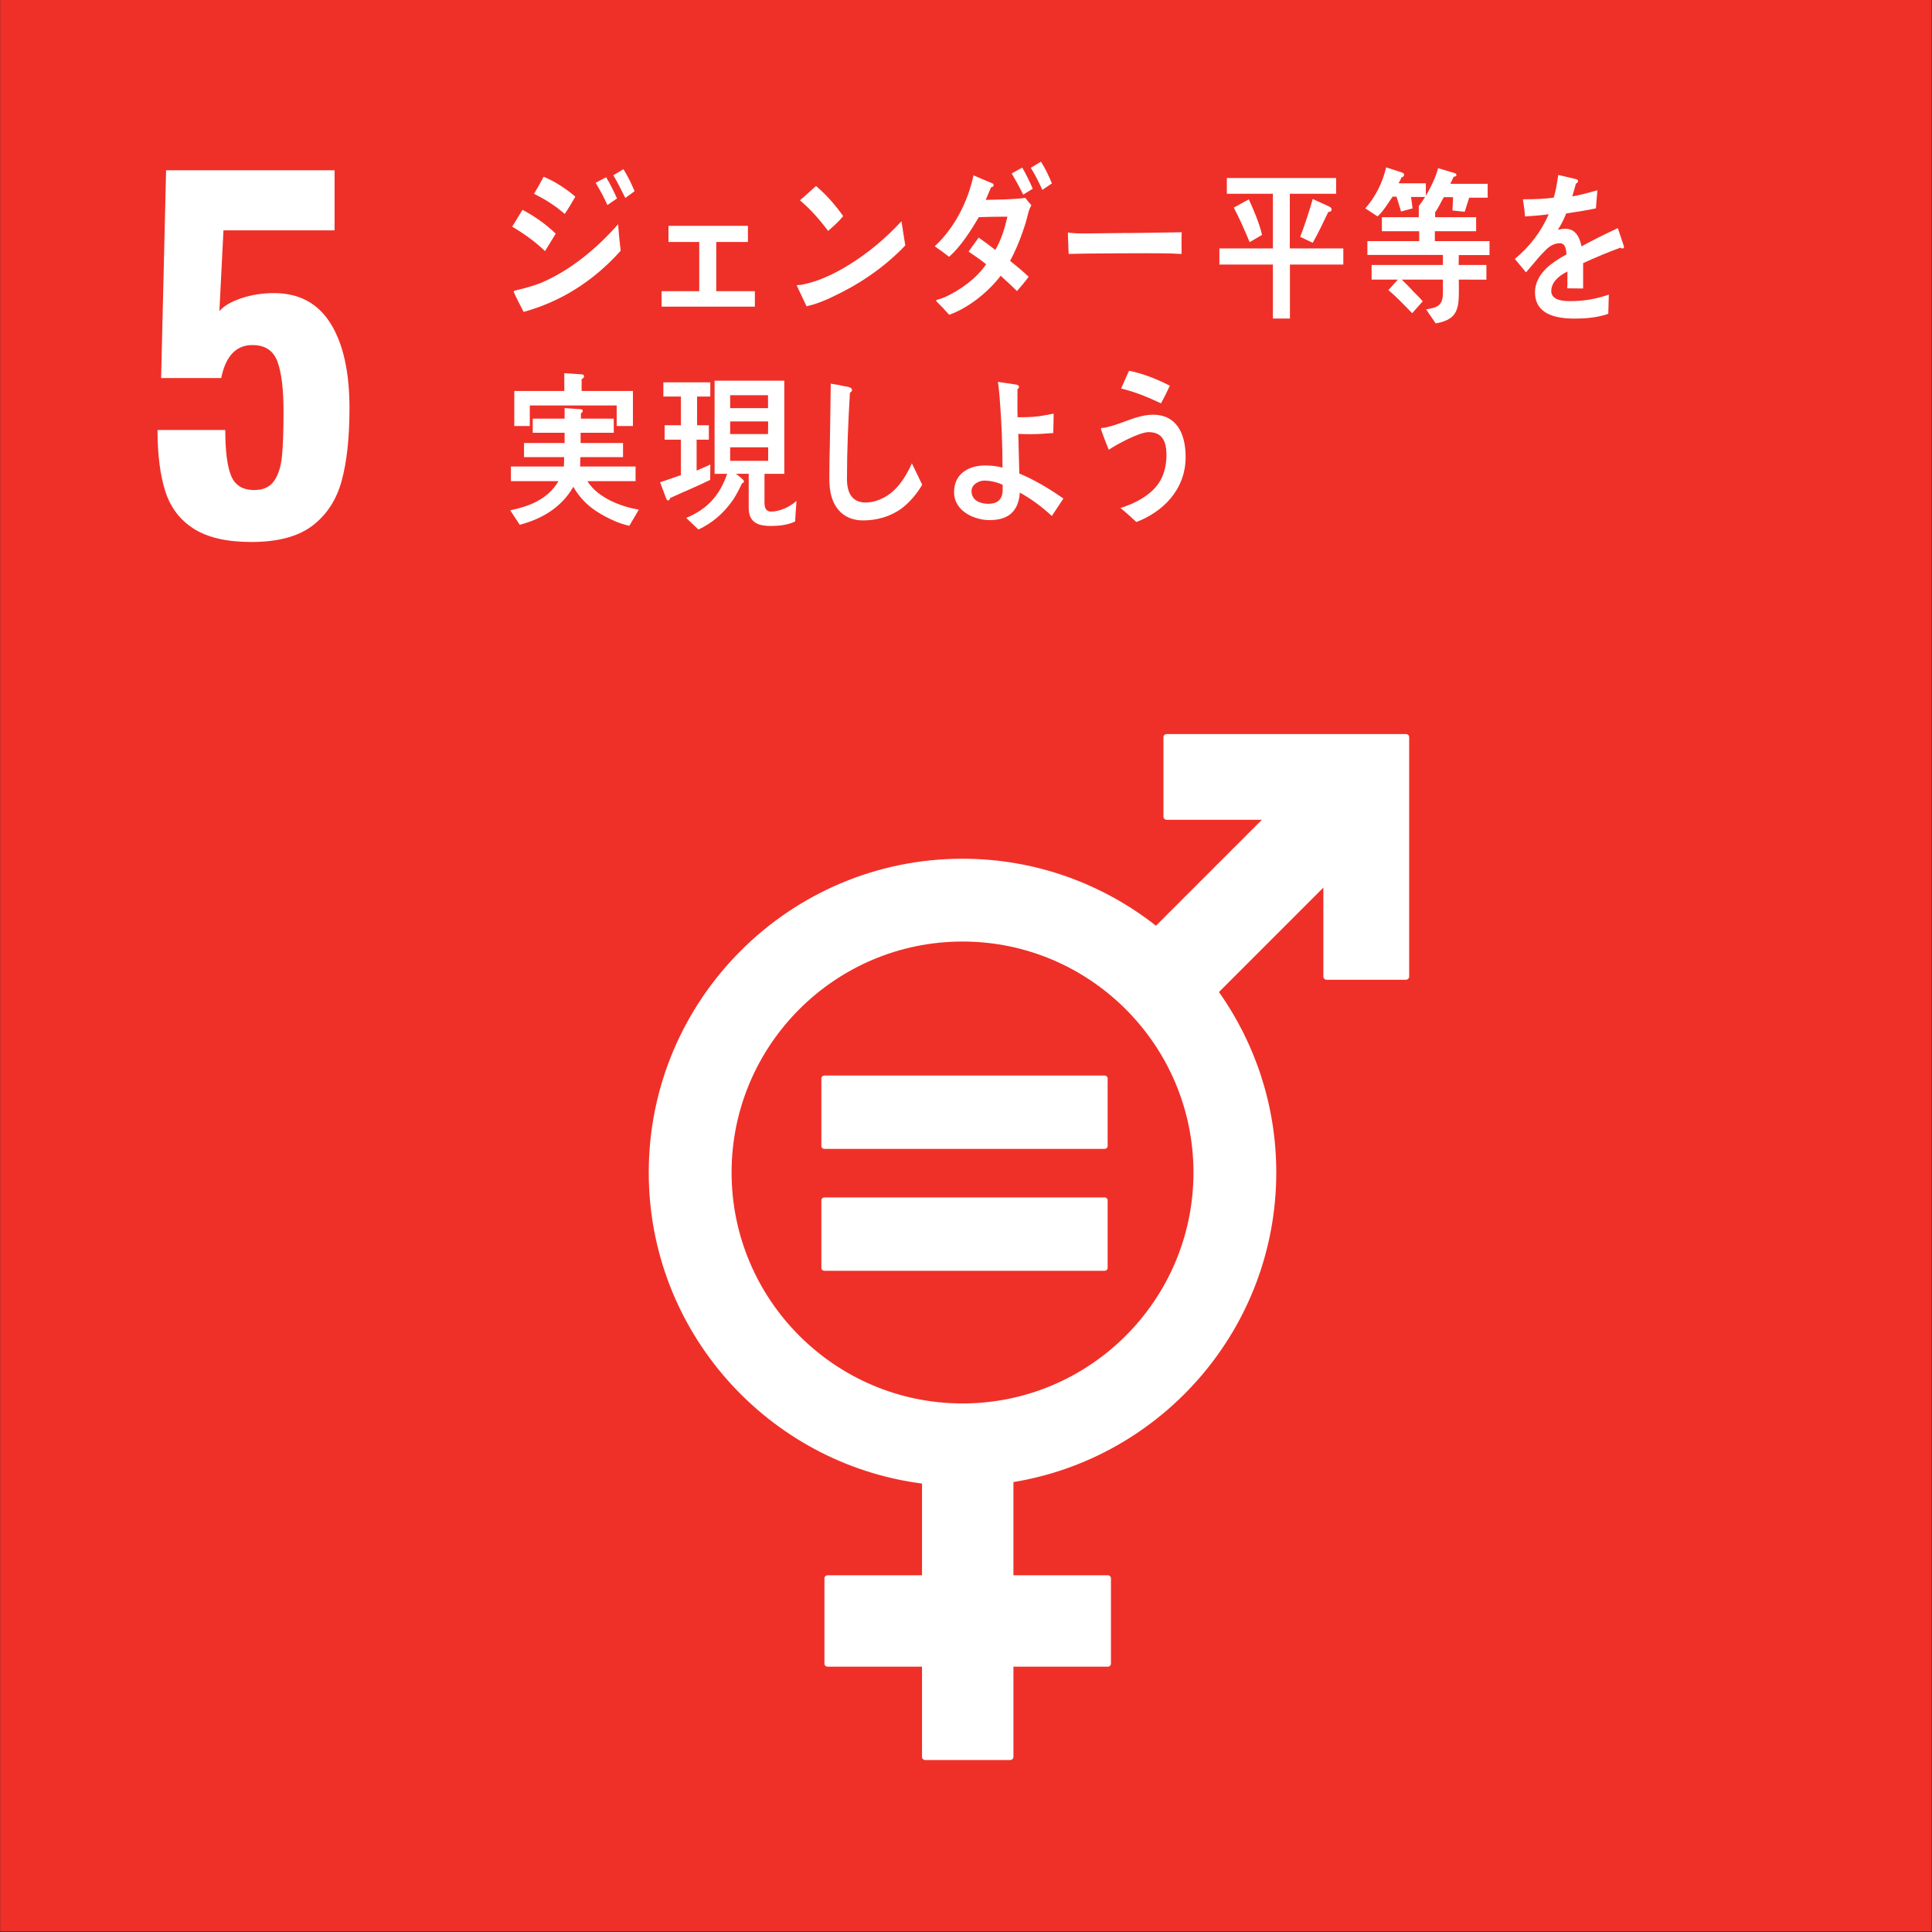
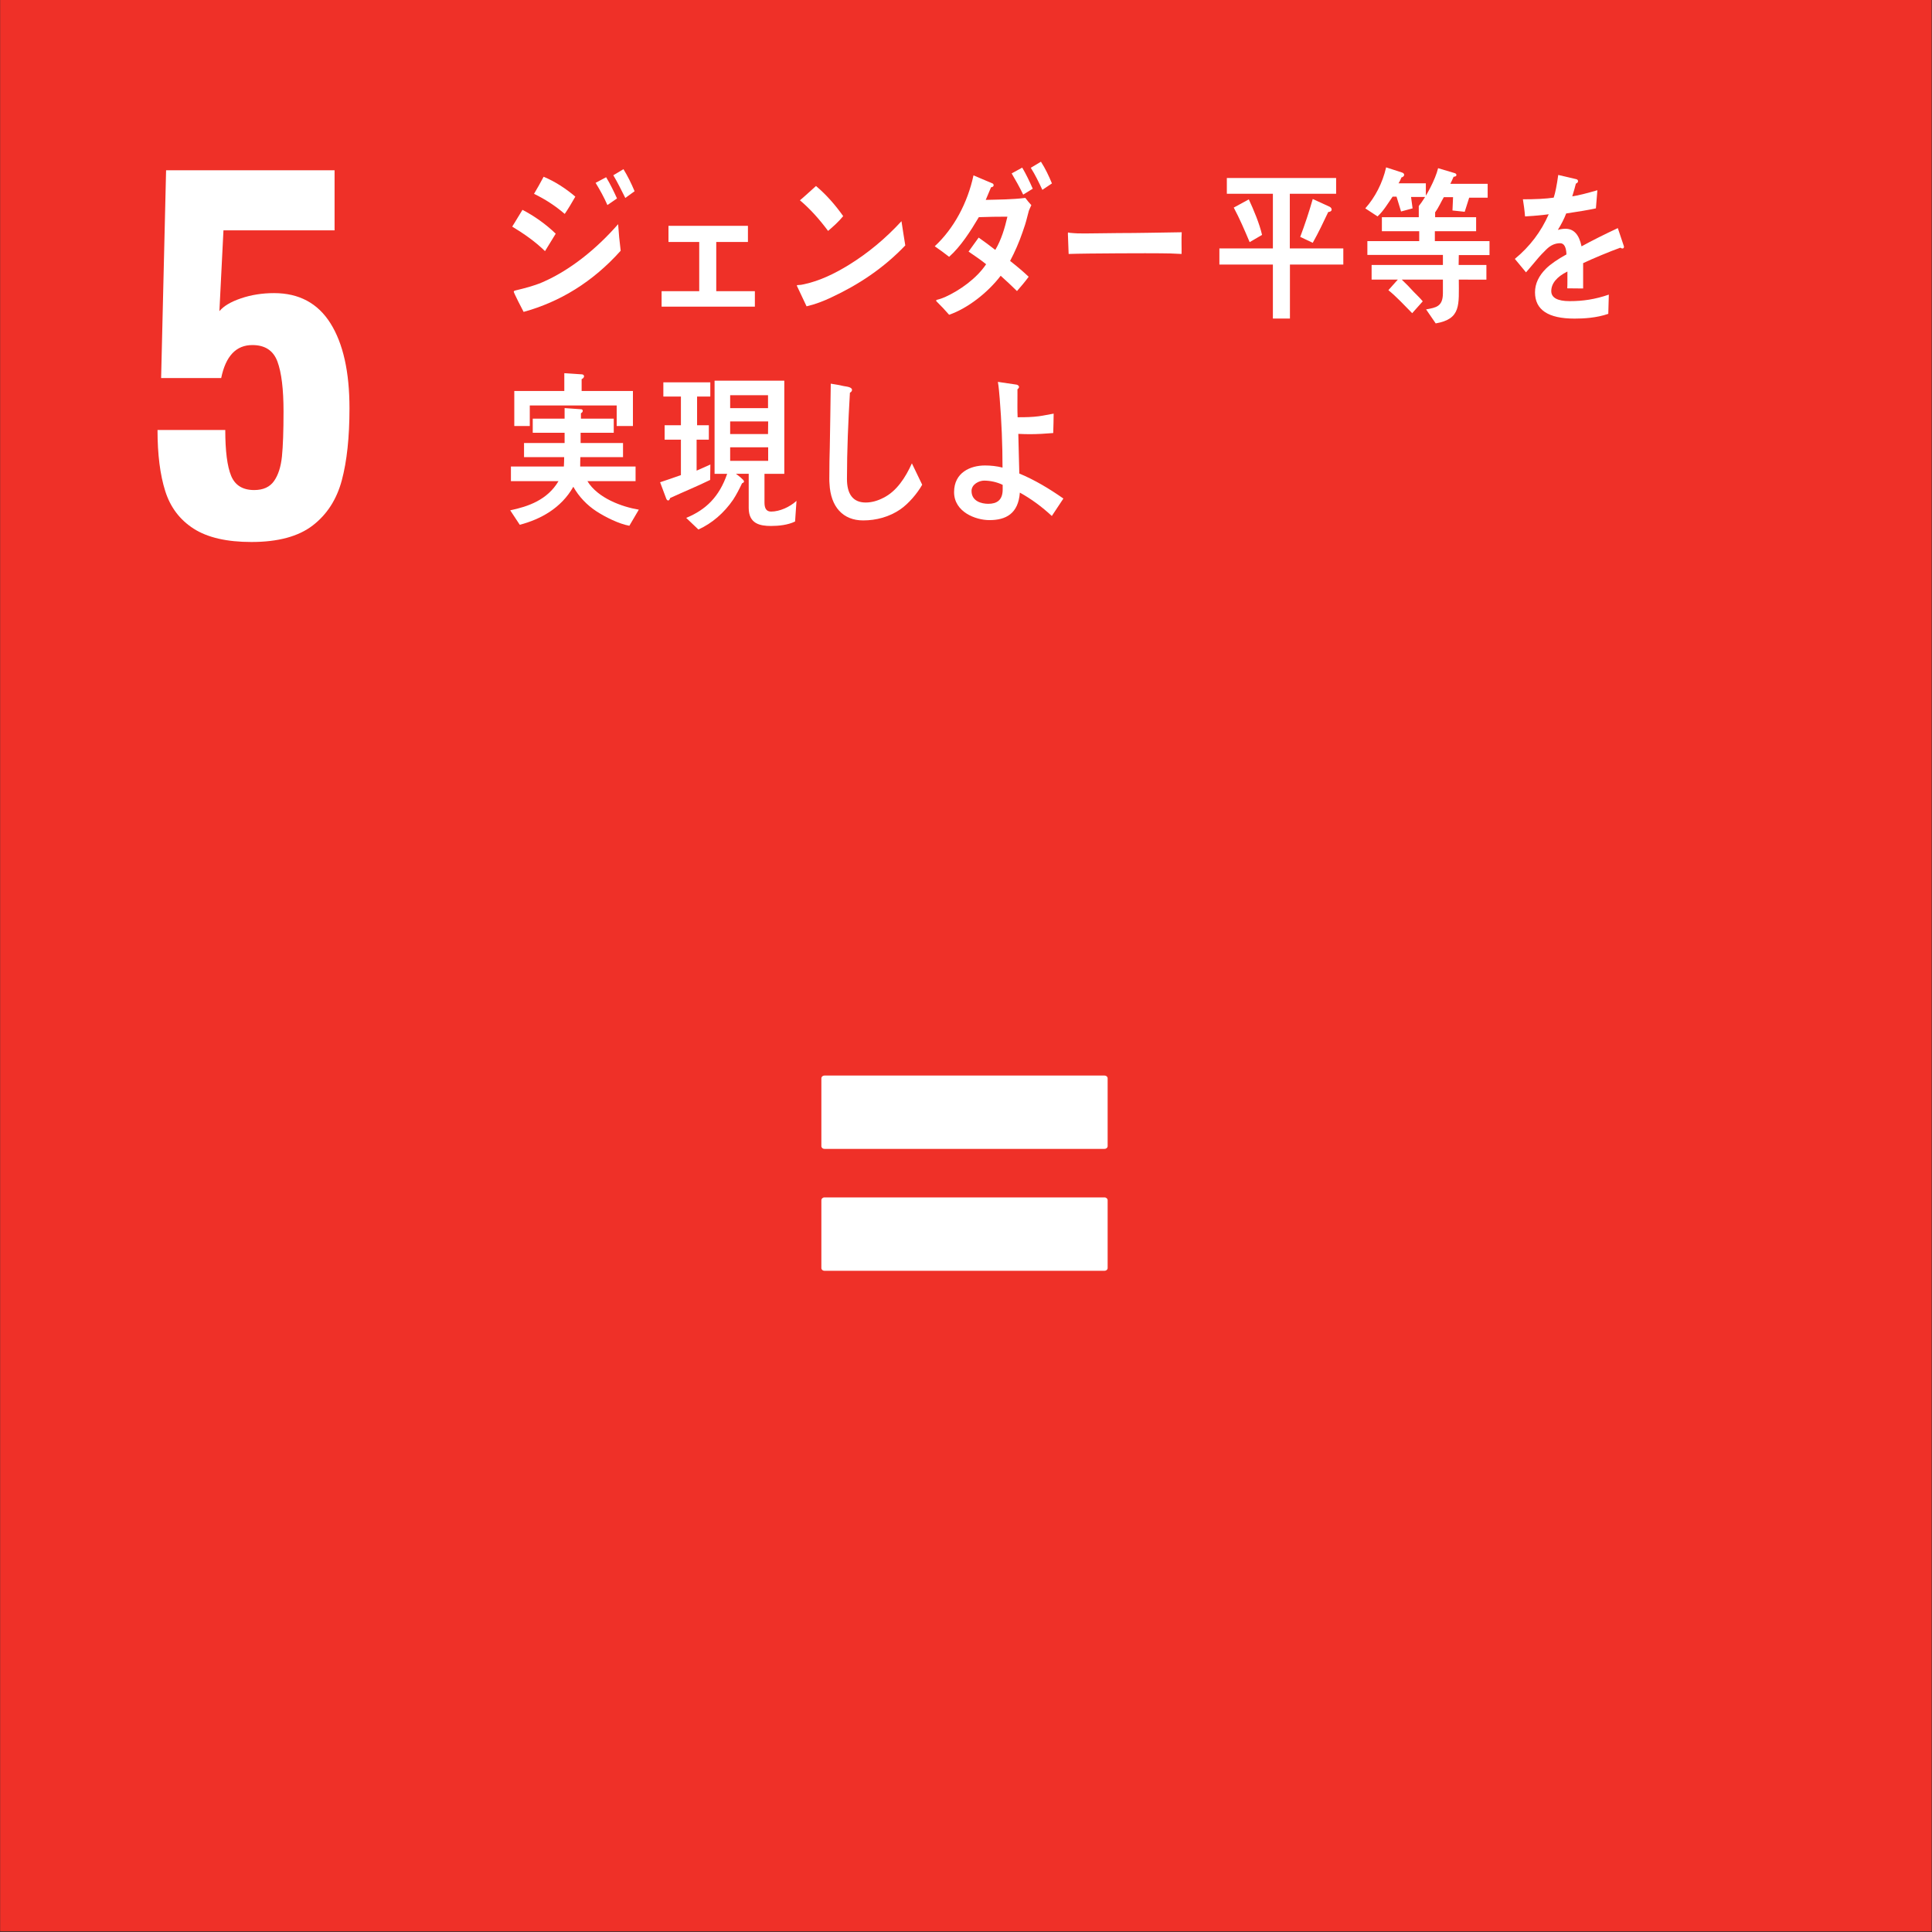
<svg xmlns="http://www.w3.org/2000/svg" xmlns:ns1="http://www.inkscape.org/namespaces/inkscape" xmlns:ns2="http://sodipodi.sourceforge.net/DTD/sodipodi-0.dtd" width="200" height="200" viewBox="0 0 52.917 52.917" version="1.1" id="svg8" ns1:version="0.92.4 (5da689c313, 2019-01-14)" ns2:docname="sdgs05.svg">
  <rect x="0" y="0" width="52.917" height="52.917" fill="#333333" stroke="none" />
  <defs id="defs2">
    <clipPath id="clipPath978" clipPathUnits="userSpaceOnUse">
      <path ns1:connector-curvature="0" id="path976" d="M 0,1292.598 H 1292.598 V 0 H 0 Z" />
    </clipPath>
    <clipPath id="clipPath989" clipPathUnits="userSpaceOnUse">
      <path ns1:connector-curvature="0" id="path987" d="M 0,1292.598 H 1292.598 V 0 H 0 Z" />
    </clipPath>
  </defs>
  <ns2:namedview id="base" pagecolor="#ffffff" bordercolor="#666666" borderopacity="1.0" ns1:pageopacity="0.0" ns1:pageshadow="2" ns1:zoom="1.979899" ns1:cx="38.453347" ns1:cy="164.84826" ns1:document-units="px" ns1:current-layer="layer1" showgrid="false" units="px" />
  <g ns1:label="レイヤー 1" ns1:groupmode="layer" id="layer1" transform="translate(0,-244.083)">
    <g id="g991" transform="matrix(0.041,0,0,-0.041,4.676,250.673)">
      <path d="m 0,0 c -2.215,-1.207 -8.651,-3.725 -19.311,-7.543 -8.448,-2.82 -13.782,-4.729 -15.992,-5.733 v 34.699 c 6.836,2.612 15.134,6.639 24.893,12.07 9.755,5.432 16.643,10.358 20.67,14.786 H 46.769 V -196.13 H 0 Z" style="fill:#ffffff;fill-opacity:1;fill-rule:nonzero;stroke:none" id="path993" ns1:connector-curvature="0" />
    </g>
    <g id="g995" transform="matrix(0.041,0,0,-0.041,40.811,269.313)">
      <path d="M 0,0 C 0,19.708 15.979,35.661 35.672,35.661 55.333,35.661 71.266,19.708 71.266,0 71.266,-19.687 55.333,-35.652 35.672,-35.652 15.979,-35.652 0,-19.687 0,0" style="fill:#ffffff;fill-opacity:1;fill-rule:nonzero;stroke:none" id="path997" ns1:connector-curvature="0" />
    </g>
    <g id="g999" transform="matrix(0.041,0,0,-0.041,44.001,271.352)">
      <path d="m 0,0 c 24.184,-2.187 43.142,-22.532 43.142,-47.343 v -11.846 -5.18 -81.792 c 0,-7.601 -6.189,-13.812 -13.8,-13.812 -7.666,0 -13.831,6.211 -13.831,13.812 v 84.871 c 0,3.183 -0.922,7.492 -6.744,7.492 -4.025,0 -4.861,-4.266 -5.009,-6.981 v -254.382 c 0,-10.932 -8.854,-19.852 -19.841,-19.852 -10.995,0 -19.895,8.92 -19.895,19.852 v 146.592 c -0.054,1.617 -0.594,5.821 -5.634,5.821 h -0.023 c -5.064,0 -5.682,-4.204 -5.736,-5.821 v -146.592 c 0,-10.932 -8.845,-19.852 -19.833,-19.852 -11.011,0 -19.863,8.92 -19.863,19.852 v 254.382 c -0.133,2.715 -1,6.981 -4.994,6.981 -5.852,0 -6.736,-4.309 -6.736,-7.492 v -84.871 c 0,-7.601 -6.197,-13.812 -13.831,-13.812 -7.643,0 -13.8,6.211 -13.8,13.812 v 81.792 5.18 11.846 c 0,24.811 18.972,45.156 43.197,47.343 0.79,0.103 1.657,0.218 2.61,0.218 h 39.009 38.899 C -1.689,0.218 -0.852,0.103 0,0" style="fill:#ffffff;fill-opacity:1;fill-rule:nonzero;stroke:none" id="path1001" ns1:connector-curvature="0" />
    </g>
    <g id="g1003" transform="matrix(0.041,0,0,-0.041,32.062,270.086)">
      <path d="M 0,0 C 0,18.646 -15.073,33.793 -33.726,33.793 -52.388,33.793 -67.5,18.646 -67.5,0 c 0,-18.652 15.112,-33.76 33.774,-33.76 C -15.073,-33.76 0,-18.652 0,0" style="fill:#ffffff;fill-opacity:1;fill-rule:nonzero;stroke:none" id="path1005" ns1:connector-curvature="0" />
    </g>
    <g id="g1007" transform="matrix(0.041,0,0,-0.041,27.863,273.242)">
      <path d="m 0,0 -28.06,-91.35 c 0,0 -5.002,-16.746 9.205,-20.926 14.136,-4.188 18.426,12.164 18.426,12.164 l 22.63,76.238 c 0,0 1.226,5.866 5.633,4.596 4.416,-1.263 2.759,-7.536 2.759,-7.536 L -8.791,-169.692 h 36.625 v -102.336 c 0,-9.682 7.886,-17.562 17.606,-17.562 9.706,0 17.559,7.88 17.559,17.562 v 102.336 h 5.025 4.971 v -102.336 c 0,-9.682 7.837,-17.562 17.574,-17.562 9.743,0 17.613,7.88 17.613,17.562 v 102.336 h 36.609 l -39.352,142.878 c 0,0 -1.657,6.273 2.743,7.536 4.415,1.27 5.642,-4.596 5.642,-4.596 l 22.622,-76.238 c 0,0 4.305,-16.352 18.419,-12.164 14.236,4.18 9.212,20.926 9.212,20.926 L 136.017,0 c 0,0 -10.027,26.408 -32.235,26.408 H 68.024 32.25 C 10.05,26.408 0,0 0,0" style="fill:#ffffff;fill-opacity:1;fill-rule:nonzero;stroke:none" id="path1009" ns1:connector-curvature="0" />
    </g>
    <g id="g1011" transform="matrix(0.041,0,0,-0.041,23.718,270.086)">
      <path d="M 0,0 C 0,18.646 -15.096,33.793 -33.742,33.793 -52.402,33.793 -67.5,18.646 -67.5,0 c 0,-18.652 15.098,-33.76 33.758,-33.76 C -15.096,-33.76 0,-18.652 0,0" style="fill:#ffffff;fill-opacity:1;fill-rule:nonzero;stroke:none" id="path1013" ns1:connector-curvature="0" />
    </g>
    <g id="g1015" transform="matrix(0.041,0,0,-0.041,19.517,273.242)">
      <path d="m 0,0 -28.045,-91.35 c 0,0 -5.017,-16.746 9.196,-20.926 14.13,-4.188 18.419,12.164 18.419,12.164 l 22.63,76.238 c 0,0 1.228,5.866 5.635,4.596 4.422,-1.263 2.75,-7.536 2.75,-7.536 L -8.784,-169.692 h 36.619 v -102.336 c 0,-9.682 7.907,-17.562 17.605,-17.562 9.721,0 17.574,7.88 17.574,17.562 v 102.336 h 5.04 4.956 v -102.336 c 0,-9.682 7.822,-17.562 17.581,-17.562 9.744,0 17.591,7.88 17.591,17.562 v 102.336 h 36.625 l -39.345,142.878 c 0,0 -1.672,6.273 2.72,7.536 4.407,1.27 5.649,-4.596 5.649,-4.596 l 22.606,-76.238 c 0,0 4.307,-16.352 18.428,-12.164 14.229,4.18 9.205,20.926 9.205,20.926 L 136.007,0 c 0,0 -10.001,26.408 -32.217,26.408 H 68.054 32.257 C 10.065,26.408 0,0 0,0" style="fill:#ffffff;fill-opacity:1;fill-rule:nonzero;stroke:none" id="path1017" ns1:connector-curvature="0" />
    </g>
    <g id="g1019" transform="matrix(0.041,0,0,-0.041,36.741,277.884)">
      <path d="M 0,0 C 15.542,0 28.085,12.578 28.085,28.125 28.085,43.659 15.542,56.197 0,56.197 -15.542,56.197 -28.1,43.659 -28.1,28.125 -28.1,12.578 -15.542,0 0,0" style="fill:#ffffff;fill-opacity:1;fill-rule:nonzero;stroke:none" id="path1021" ns1:connector-curvature="0" />
    </g>
    <g id="g1023" transform="matrix(0.041,0,0,-0.041,33.961,281.486)">
      <path d="m 0,0 c -1.375,-3.287 -2.501,-10.253 4.095,-13.292 7.736,-3.551 12.041,3.922 12.041,3.922 l 15.277,48.711 c 0,0 2.65,3.263 2.65,-0.11 V -75.44 h 0.07 c 0,-7.981 6.424,-14.416 14.417,-14.416 7.972,0 14.41,6.435 14.41,14.416 v 45.253 c 0,0 -0.836,6.396 4.321,6.396 5.158,0 4.362,-6.396 4.362,-6.396 V -75.44 c 0,-7.981 6.469,-14.416 14.439,-14.416 7.955,0 14.45,6.435 14.45,14.416 V 39.231 c 0,3.373 1.781,0.965 1.781,0.965 L 114.284,6.841 c 0,0 5.197,-14.907 6.799,-15.562 5.399,-2.27 11.643,0.308 13.924,5.758 1.492,3.557 0.922,7.374 -1.141,10.253 l 0.102,0.106 c -0.343,1.078 -17.894,44.116 -19.958,50.155 -6.337,18.502 -17.871,18.341 -28.974,18.646 -11.113,0.265 -17.755,0 -17.755,0 0,0 -7.095,0.289 -21.762,-0.144 C 30.882,75.591 26.256,68.089 10.104,26.533 7.8,20.547 0,1.183 -0.101,0.023 Z" style="fill:#ffffff;fill-opacity:1;fill-rule:nonzero;stroke:none" id="path1025" ns1:connector-curvature="0" />
    </g>
    <g id="g1027" transform="matrix(0.041,0,0,-0.041,11.275,269.313)">
      <path d="m 0,0 c 0,19.708 -15.997,35.661 -35.681,35.661 -19.668,0 -35.602,-15.953 -35.602,-35.661 0,-19.687 15.934,-35.652 35.602,-35.652 C -15.997,-35.652 0,-19.687 0,0" style="fill:#ffffff;fill-opacity:1;fill-rule:nonzero;stroke:none" id="path1029" ns1:connector-curvature="0" />
    </g>
    <g id="g1031" transform="matrix(0.041,0,0,-0.041,8.085,271.352)">
      <path d="m 0,0 c -24.178,-2.187 -43.16,-22.532 -43.16,-47.343 v -11.846 -5.18 -81.792 c 0,-7.601 6.197,-13.812 13.832,-13.812 7.643,0 13.823,6.211 13.823,13.812 v 84.871 c 0,3.183 0.922,7.492 6.744,7.492 4.016,0 4.853,-4.266 5.025,-6.981 v -254.382 c 0,-10.932 8.839,-19.852 19.833,-19.852 10.979,0 19.855,8.92 19.855,19.852 v 146.592 c 0.086,1.617 0.618,5.821 5.666,5.821 h 0.015 c 5.064,0 5.682,-4.204 5.728,-5.821 v -146.592 c 0,-10.932 8.863,-19.852 19.841,-19.852 11.003,0 19.856,8.92 19.856,19.852 v 254.382 c 0.117,2.715 1.023,6.981 5.009,6.981 5.853,0 6.728,-4.309 6.728,-7.492 v -84.871 c 0,-7.601 6.197,-13.812 13.832,-13.812 7.634,0 13.807,6.211 13.807,13.812 v 81.792 5.18 11.846 C 126.434,-22.532 107.469,-2.187 83.245,0 82.44,0.103 81.588,0.218 80.628,0.218 H 41.618 2.719 C 1.695,0.218 0.843,0.103 0,0" style="fill:#ffffff;fill-opacity:1;fill-rule:nonzero;stroke:none" id="path1033" ns1:connector-curvature="0" />
    </g>
    <g id="g1035" transform="matrix(0.041,0,0,-0.041,6.802,277.977)">
      <path d="M 0,0 -31.655,-167.793" style="fill:none;stroke:#ffffff;stroke-width:15.164;stroke-linecap:round;stroke-linejoin:miter;stroke-miterlimit:10;stroke-dasharray:none;stroke-opacity:1" id="path1037" ns1:connector-curvature="0" />
    </g>
    <g id="g1039" transform="matrix(0.041,0,0,-0.041,14.001,277.276)">
      <path d="m 0,0 c -1.844,2.88 -5.017,4.802 -8.674,4.802 -5.641,0 -10.236,-4.595 -10.236,-10.214 0,-1.633 1.001,-4.493 1.001,-4.493 l 28.326,-51.261 c 0,0 1.734,-3.532 1.734,-6.759 v -110.076 h 0.055 c 0,-7.682 6.197,-13.848 13.855,-13.848 7.642,0 13.808,6.166 13.808,13.848 v 43.439 c 0,0 -0.782,6.146 4.181,6.146 4.946,0 4.173,-6.146 4.173,-6.146 v -43.439 c 0,-7.682 6.212,-13.848 13.862,-13.848 7.643,0 13.87,6.166 13.87,13.848 v 110.076 c 0,3.227 1.711,6.759 1.711,6.759 l 26.185,47.323 c 0,0 3.205,6.798 3.205,8.431 0,5.619 -4.58,10.214 -10.245,10.214 C 93.107,4.802 89.942,2.88 88.146,0 l -0.118,0.059 c -0.82,-0.708 -13.933,-24.061 -18.261,-28.386 -4.58,-4.613 -8.674,-4.102 -8.674,-4.102 H 44.05 27.046 c 0,0 -4.126,-0.511 -8.682,4.102 C 13.981,-24.002 0.922,-0.649 0.086,0.059 Z" style="fill:#ffffff;fill-opacity:1;fill-rule:nonzero;stroke:none" id="path1041" ns1:connector-curvature="0" />
    </g>
    <g id="g1043" transform="matrix(0.041,0,0,-0.041,15.819,277.884)">
      <path d="M 0,0 C 15.542,0 28.084,12.578 28.084,28.125 28.084,43.659 15.542,56.197 0,56.197 -15.535,56.197 -28.085,43.659 -28.085,28.125 -28.085,12.578 -15.535,0 0,0" style="fill:#ffffff;fill-opacity:1;fill-rule:nonzero;stroke:none" id="path1045" ns1:connector-curvature="0" />
    </g>
    <g id="g1047" transform="matrix(0.041,0,0,-0.041,15.821,279.511)">
      <path d="M 0,0 31.758,-23.161 46.847,-78.728 H 0 -46.885 l 15.128,55.567 z" style="fill:#ffffff;fill-opacity:1;fill-rule:nonzero;stroke:none" id="path1049" ns1:connector-curvature="0" />
    </g>
    <path d="m 14.573,251.707 h -1.62 v 0.17 h 1.62 z m 0,-0.441 h -1.62 v 0.174 h 1.62 z m -0.004,-0.45 h -1.617 v 0.174 h 1.617 z m 0.763,-0.707 c -0.177,-0.087 -0.35,-0.197 -0.511,-0.326 -0.008,0.092 -0.023,0.189 -0.051,0.28 -0.106,0.376 -0.528,0.399 -0.815,0.409 l -0.172,-0.326 c 0.145,0 0.448,0 0.515,-0.188 0.019,-0.051 0.027,-0.111 0.035,-0.167 h -0.546 c -0.166,0.304 -0.437,0.548 -0.708,0.703 h 1.938 v 1.709 h -0.464 c 0.263,0.224 0.617,0.279 0.932,0.335 l -0.259,0.428 c -0.39,-0.087 -0.865,-0.302 -1.212,-0.528 l 0.248,-0.234 H 13.197 l 0.236,0.211 c 0.027,0.023 0.043,0.052 0.043,0.065 0,0.036 -0.043,0.05 -0.067,0.05 -0.023,0 -0.043,-0.004 -0.064,-0.018 -0.342,0.188 -0.699,0.376 -1.073,0.464 l -0.259,-0.401 c 0.279,-0.055 0.692,-0.169 0.92,-0.371 h -0.393 v -1.434 c -0.106,0.052 -0.212,0.092 -0.322,0.124 l -0.229,-0.367 c 0.409,-0.082 0.971,-0.313 1.208,-0.736 h -0.594 c -0.134,0.098 -0.287,0.184 -0.437,0.244 l -0.314,-0.316 c 0.421,-0.184 0.928,-0.5 1.133,-0.992 l 0.476,0.157 c 0.024,0.009 0.04,0.028 0.04,0.059 0,0.06 -0.064,0.082 -0.103,0.087 -0.118,0.162 -0.256,0.299 -0.401,0.423 h 1.431 c -0.153,-0.151 -0.31,-0.302 -0.445,-0.477 l 0.421,-0.253 c 0.327,0.486 0.735,0.744 1.22,0.968 z" style="fill:#ffffff;fill-opacity:1;fill-rule:nonzero;stroke:none;stroke-width:0.041" id="path1051" ns1:connector-curvature="0" />
    <g id="g1053" transform="matrix(0.041,0,0,-0.041,18.834,252.018)">
      <path d="M 0,0 C -5.157,4.997 -11.334,15.006 -14.686,21.8 V -8.791 h -9.902 V 21.48 C -27.834,14.671 -34.978,4.57 -40.509,0.213 l -7.144,7.465 c 8.669,6.779 15.813,17.443 20.11,28.488 h -16.378 v 9.324 h 18.959 V 60.084 L -14.96,59.17 c 0.869,-0.091 1.797,-0.213 1.797,-1.554 0,-0.655 -0.754,-1.325 -1.233,-1.538 V 45.49 h 18.51 v -9.324 h -16.02 C -8.379,26.036 0.289,14.579 7.617,7.891 Z M 7.724,62.629 H -47.744 V -11.684 H 7.724 Z M -58.5,72.881 H 18.966 V -21.694 H -58.5 Z" style="fill:#ffffff;fill-opacity:1;fill-rule:nonzero;stroke:none" id="path1055" ns1:connector-curvature="0" />
    </g>
    <g id="g1057" transform="matrix(0.041,0,0,-0.041,23.606,250.889)">
      <path d="m 0,0 c -0.472,0 -0.921,0.229 -1.417,0.548 -6.764,-2.3 -19.865,-7.48 -26.081,-10.314 v -16.925 l -11.09,0.077 c 0.083,1.538 0.083,3.198 0.083,5.057 v 6.155 c -7.549,-3.504 -11.296,-8.014 -11.296,-13.071 0,-4.403 4.319,-6.703 12.888,-6.703 9.324,0 17.368,0.121 27.422,1.95 l 0.153,-12.295 c -8.356,-1.827 -17.977,-1.309 -24.193,-1.309 -18.433,0 -27.68,5.804 -27.68,17.595 0,5.713 2.642,10.969 7.723,15.814 3.2,2.97 8.006,6.169 14.305,9.475 -0.167,4.936 -1.691,7.465 -4.417,7.465 -3.482,0 -6.688,-1.31 -9.697,-4.174 -1.897,-1.752 -4.342,-4.068 -7.244,-7.48 -3.489,-3.839 -5.644,-6.49 -6.977,-7.8 -1.699,1.98 -4.327,4.935 -7.8,9.003 10.541,8.257 18.448,18.251 23.727,29.814 -4.997,-0.655 -10.565,-1.097 -16.583,-1.432 -0.396,4.159 -0.936,8.029 -1.5,11.425 8.843,0 16.11,0.336 21.549,1.113 1.142,3.184 2.17,8.241 3.206,15.158 l 12.721,-2.849 c 0.755,-0.213 1.12,-0.67 1.12,-1.325 0,-0.655 -0.472,-1.204 -1.485,-1.645 -0.48,-1.875 -1.341,-4.723 -2.567,-8.456 4.334,0.533 10.74,2.179 17.626,4.053 l -1.044,-12.081 c -5.172,-1.112 -12.149,-2.209 -20.802,-3.413 -1.333,-3.306 -3.504,-7.373 -5.85,-10.999 2.262,0.655 4.136,0.762 5.362,0.762 5.767,0 9.529,-3.839 11.213,-11.761 7.533,3.961 16.103,8.029 25.426,12.202 L 1.143,1.325 C 1.143,0.442 0.762,0 0,0" style="fill:#ffffff;fill-opacity:1;fill-rule:nonzero;stroke:none" id="path1059" ns1:connector-curvature="0" />
    </g>
    <g id="g1061" transform="matrix(0.041,0,0,-0.041,14.988,256.252)">
      <path d="m 0,0 c -6.589,6.048 -14.793,10.329 -22.89,12.645 l 5.455,10.984 C -9.331,21.221 -0.571,17.276 6.026,10.984 Z m -25.16,-36.775 c -2.041,0.959 -4.387,1.203 -6.733,1.203 -3.58,0 -8.059,-1.097 -8.257,-6.262 -0.183,-5.073 5.195,-7.373 8.897,-7.373 3.473,0 6.04,0.777 6.216,5.5 0.083,2.3 -0.031,4.616 -0.123,6.932 m 23.431,-15.829 c -3.915,4.052 -7.876,8.227 -12.508,11.319 0.061,-1.219 0.016,-2.422 -0.022,-3.611 -0.419,-11.349 -7.778,-14.411 -16.263,-14.411 -3.016,0 -6.002,0.411 -8.897,1.416 -5.66,2.209 -11.372,7.923 -11.091,15.616 0.412,11.091 8.349,16.696 17.185,16.696 2.529,0 5.179,-0.198 7.701,-0.639 -0.099,5.164 -0.282,10.329 -0.084,15.509 0.091,2.62 0.457,4.935 1.402,7.464 h 8.477 c 0.557,0 3.314,0.442 3.269,-0.884 -0.016,-0.212 -0.016,-0.319 -0.107,-0.441 -1.219,-1.966 -1.867,-4.388 -1.95,-6.703 -0.213,-5.82 -0.053,-11.533 0.198,-17.368 6.787,-2.742 14.503,-7.815 19.957,-13.086 -2.3,-3.748 -4.692,-7.48 -7.267,-10.877 m -26.31,67.245 c -4.601,-1.311 -9.118,-2.423 -13.726,-3.291 -4.89,-16.941 -11.684,-36.959 -20.536,-51.568 -3.489,1.752 -6.977,3.838 -10.359,5.925 8.013,13.422 14.594,28.702 18.83,44.318 -4.601,-0.777 -9.316,-1.098 -14.032,-1.189 -0.464,3.824 -1.035,7.678 -1.507,11.639 1.706,-0.229 3.412,-0.229 5.187,-0.229 4.334,0 8.752,0.229 13.094,0.899 1.401,6.14 2.148,12.63 2.528,18.998 4.434,-0.656 8.775,-1.204 13.102,-2.194 -1.127,-5.058 -2.254,-10.238 -3.778,-15.28 3.862,0.868 7.556,2.407 11.311,3.763 0,-3.885 -0.114,-7.831 -0.114,-11.791" style="fill:#ffffff;fill-opacity:1;fill-rule:nonzero;stroke:none" id="path1063" ns1:connector-curvature="0" />
    </g>
    <g id="g1065" transform="matrix(0.041,0,0,-0.041,17.826,258.719)">
-       <path d="m 0,0 c -8.013,12.264 -17.382,22.928 -27.628,32.617 -2.559,2.575 -5.24,5.165 -8.013,7.313 -1.668,1.341 -3.343,2.498 -4.631,4.28 -1.265,1.798 -1.691,3.794 -1.645,5.988 0.091,4.189 1.919,6.55 4.532,9.247 4.631,4.738 9.438,9.126 13.985,13.985 6.756,7.343 13.597,14.655 20.178,22.41 2.681,-2.362 5.355,-4.616 8.036,-6.978 C 5.835,88.071 7.039,87.156 7.869,86.151 8.143,85.816 8.318,85.587 8.311,85.16 8.273,83.607 6.208,83.424 5.172,83.667 -1.18,77.864 -7.709,72.196 -14.145,66.285 c -2.704,-2.453 -5.202,-5.149 -7.884,-7.632 -1.272,-1.173 -2.704,-2.239 -3.847,-3.534 -1.074,-1.067 -2.33,-2.712 -2.376,-4.343 -0.031,-1.553 0.701,-2.437 1.645,-3.336 3.854,-3.824 8.197,-7.114 12.158,-10.725 C -5.583,28.473 2.689,19.271 10.017,9.217 6.642,6.216 3.359,3.001 0,0" style="fill:#ffffff;fill-opacity:1;fill-rule:nonzero;stroke:none" id="path1067" ns1:connector-curvature="0" />
+       <path d="m 0,0 c -8.013,12.264 -17.382,22.928 -27.628,32.617 -2.559,2.575 -5.24,5.165 -8.013,7.313 -1.668,1.341 -3.343,2.498 -4.631,4.28 -1.265,1.798 -1.691,3.794 -1.645,5.988 0.091,4.189 1.919,6.55 4.532,9.247 4.631,4.738 9.438,9.126 13.985,13.985 6.756,7.343 13.597,14.655 20.178,22.41 2.681,-2.362 5.355,-4.616 8.036,-6.978 C 5.835,88.071 7.039,87.156 7.869,86.151 8.143,85.816 8.318,85.587 8.311,85.16 8.273,83.607 6.208,83.424 5.172,83.667 -1.18,77.864 -7.709,72.196 -14.145,66.285 c -2.704,-2.453 -5.202,-5.149 -7.884,-7.632 -1.272,-1.173 -2.704,-2.239 -3.847,-3.534 -1.074,-1.067 -2.33,-2.712 -2.376,-4.343 -0.031,-1.553 0.701,-2.437 1.645,-3.336 3.854,-3.824 8.197,-7.114 12.158,-10.725 " style="fill:#ffffff;fill-opacity:1;fill-rule:nonzero;stroke:none" id="path1067" ns1:connector-curvature="0" />
    </g>
    <g id="g1069" transform="matrix(0.041,0,0,-0.041,20.869,256.746)">
      <path d="m 0,0 c -5.805,-3.824 -9.933,-14.549 -8.455,-23.613 1.752,-10.741 14.701,-12.218 21.495,-12.218 2.164,0 4.434,0.122 6.696,0.335 -1.059,-4.174 -2.262,-8.227 -3.306,-12.294 h -1.988 c -13.277,0 -32.289,2.376 -33.988,22.867 -1.051,12.568 2.529,22.379 7.8,28.275 -11.106,-1.615 -22.242,-4.114 -33.013,-7.663 -0.609,4.189 -1.531,8.302 -2.354,12.386 5.744,1.264 11.967,1.614 17.482,4.143 5.652,2.62 18.16,17.307 22.806,22.882 -6.62,-0.534 -13.308,-0.853 -19.835,-0.534 0.046,3.87 0,7.77 -0.244,11.564 9.795,-0.762 20.033,-1.463 29.859,0.183 2.636,0.426 5.074,1.538 7.495,2.666 1.912,-3.474 3.794,-7.054 5.485,-10.619 C 6.093,31.475 -3.732,21.298 -12.66,12.66 1.31,14.457 15.333,15.722 29.295,16.651 29.121,12.248 29.143,7.8 28.9,3.412 20.65,4.296 7.525,4.936 0,0" style="fill:#ffffff;fill-opacity:1;fill-rule:nonzero;stroke:none" id="path1071" ns1:connector-curvature="0" />
    </g>
    <g id="g1073" transform="matrix(0.041,0,0,-0.041,24.721,255.488)">
      <path d="m 0,0 c -8.836,4.22 -17.779,7.997 -27.193,10.298 1.828,4.113 3.534,8.227 5.377,12.356 C -12.202,20.718 -2.887,16.925 6.026,12.233 4.114,8.12 2.194,4.006 0,0 m -16.826,-82.48 c -3.542,3.246 -7.092,6.613 -10.855,9.568 9.613,2.895 22.395,9.186 27.681,19.561 2.59,4.936 3.534,11.669 3.916,17.382 0.662,9.979 -2.209,15.92 -11.129,16.514 -6.231,0.427 -22.014,-6.764 -27.917,-10.191 -0.549,1.736 -4.396,13.619 -4.327,14.625 0.046,0.777 1.005,0.593 1.394,0.578 2.103,-0.152 9.735,1.706 12.088,2.453 7.664,2.194 14.748,4.753 22.715,4.235 C 12.081,-8.791 17.977,-21.359 16.864,-38.087 15.341,-61.09 0.381,-75.989 -16.826,-82.48" style="fill:#ffffff;fill-opacity:1;fill-rule:nonzero;stroke:none" id="path1075" ns1:connector-curvature="0" />
    </g>
    <path d="M 52.907,296.982 H 0.004 V 244.079 H 52.907 Z" style="fill:#ef3028;fill-opacity:1;fill-rule:nonzero;stroke:none;stroke-width:0.041" id="path1077" ns1:connector-curvature="0" />
    <g id="g1079" transform="matrix(0.041,0,0,-0.041,5.304,258.563)">
      <path d="m 0,0 c -9.254,5.931 -15.591,14.332 -19.009,25.195 -3.424,10.863 -5.129,24.441 -5.129,40.735 h 45.26 c 0,-14.083 1.306,-24.29 3.923,-30.627 2.612,-6.336 7.741,-9.505 15.388,-9.505 6.034,0 10.458,2.009 13.276,6.036 2.815,4.021 4.574,9.504 5.282,16.444 0.702,6.94 1.055,16.945 1.055,30.023 0,14.884 -1.357,25.996 -4.073,33.342 -2.716,7.341 -8.298,11.014 -16.746,11.014 -10.863,0 -17.803,-7.346 -20.821,-22.027 h -40.132 l 3.32,138.8 H 94.143 V 199.298 H 19.914 L 17.2,145.287 c 2.815,3.418 7.642,6.284 14.484,8.599 6.836,2.311 14.18,3.47 22.025,3.47 16.696,0 29.269,-6.741 37.717,-20.216 8.45,-13.48 12.675,-32.389 12.675,-56.727 0,-19.311 -1.713,-35.355 -5.131,-48.127 C 95.548,19.509 89.06,9.453 79.508,2.112 69.952,-5.229 56.321,-8.902 38.622,-8.902 22.126,-8.902 9.251,-5.931 0,0" style="fill:#ffffff;fill-opacity:1;fill-rule:nonzero;stroke:none" id="path1081" ns1:connector-curvature="0" />
    </g>
    <g id="g1083" transform="matrix(0.041,0,0,-0.041,26.363,282.523)">
-       <path d="m 0,0 c -85.075,0 -154.27,69.218 -154.27,154.285 0,85.078 69.195,154.29 154.27,154.29 85.082,0 154.292,-69.212 154.292,-154.29 C 154.292,69.218 85.082,0 0,0 M 296.302,447.176 H 136.265 c -1.094,0 -2.032,-0.907 -2.032,-2.039 v -53.181 c 0,-1.141 0.938,-2.047 2.032,-2.047 h 63.726 L 129.233,319.135 C 93.591,347.137 48.745,363.895 0,363.895 c -115.567,0 -209.612,-94.028 -209.612,-209.61 0,-106.415 79.73,-194.479 182.558,-207.802 v -61.279 h -63.123 c -1.172,0 -2.064,-0.906 -2.064,-2.024 v -57.001 c 0,-1.134 0.892,-2.036 2.064,-2.036 h 63.123 v -60.306 c 0,-1.127 0.908,-2.034 2.032,-2.034 h 56.974 c 1.133,0 2.063,0.907 2.063,2.034 v 60.306 h 63.116 c 1.127,0 2.031,0.902 2.031,2.036 v 57.001 c 0,1.118 -0.904,2.024 -2.031,2.024 H 34.015 v 62.276 c 99.453,16.312 175.587,102.808 175.587,206.805 0,44.861 -14.198,86.437 -38.282,120.562 l 69.751,69.762 v -59.521 c 0,-1.125 0.937,-2.031 2.062,-2.031 h 53.169 c 1.14,0 2.078,0.906 2.078,2.031 v 160.049 c 0,1.132 -0.938,2.039 -2.078,2.039" style="fill:#ffffff;fill-opacity:1;fill-rule:nonzero;stroke:none" id="path1085" ns1:connector-curvature="0" />
-     </g>
+       </g>
    <g id="g1087" transform="matrix(0.041,0,0,-0.041,30.253,273.542)">
      <path d="m 0,0 h -187.136 c -1.126,0 -2.032,-0.832 -2.032,-1.824 v -45.304 c 0,-1.062 0.906,-1.859 2.032,-1.859 H 0 c 1.164,0 2.071,0.797 2.071,1.859 V -1.824 C 2.071,-0.832 1.164,0 0,0" style="fill:#ffffff;fill-opacity:1;fill-rule:nonzero;stroke:none" id="path1089" ns1:connector-curvature="0" />
    </g>
    <g id="g1091" transform="matrix(0.041,0,0,-0.041,30.253,276.88)">
      <path d="m 0,0 h -187.136 c -1.126,0 -2.032,-0.855 -2.032,-1.887 v -45.302 c 0,-1.017 0.906,-1.83 2.032,-1.83 H 0 c 1.164,0 2.071,0.813 2.071,1.83 V -1.887 C 2.071,-0.855 1.164,0 0,0" style="fill:#ffffff;fill-opacity:1;fill-rule:nonzero;stroke:none" id="path1093" ns1:connector-curvature="0" />
    </g>
    <g id="g1095" transform="matrix(0.041,0,0,-0.041,17.127,249.505)">
      <path d="m 0,0 c -2.559,5.043 -5.104,10.313 -8.013,15.173 l 6.779,4.052 C 1.6,14.625 4.037,9.674 6.2,4.494 Z M -11.959,-4.738 C -14.206,0.427 -16.941,5.377 -19.85,10.1 l 7.045,3.748 c 2.72,-4.51 5.081,-9.354 7.26,-14.183 z m -28.504,-5.926 c -6.402,5.5 -13.178,9.887 -20.521,13.406 2.271,3.733 4.327,7.571 6.414,11.426 7.435,-3.077 14.777,-7.816 21.176,-13.284 -2.27,-3.977 -4.524,-7.816 -7.069,-11.548 M -67.93,-76.111 c -0.762,1.295 -6.581,12.736 -6.581,13.436 0,0.686 0.838,0.823 1.309,0.93 5.919,1.417 11.853,2.91 17.673,5.363 18.639,8.043 36.349,22.409 50.73,38.862 0.381,-5.835 0.945,-11.776 1.706,-17.733 -18.555,-20.779 -40.576,-34.2 -64.837,-40.858 m 14.289,40.584 c -6.672,6.506 -14.107,11.654 -21.922,16.393 2.361,3.625 4.495,7.464 6.871,11.197 7.815,-4.068 15.615,-9.552 22.204,-15.936 z" style="fill:#ffffff;fill-opacity:1;fill-rule:nonzero;stroke:none" id="path1097" ns1:connector-curvature="0" />
    </g>
    <g id="g1099" transform="matrix(0.041,0,0,-0.041,18.121,252.482)">
      <path d="M 0,0 V 10.329 H 25.136 V 43.205 H 4.6 V 53.991 H 57.677 V 43.205 H 36.509 V 10.329 h 25.8 V 0 Z" style="fill:#ffffff;fill-opacity:1;fill-rule:nonzero;stroke:none" id="path1101" ns1:connector-curvature="0" />
    </g>
    <g id="g1103" transform="matrix(0.041,0,0,-0.041,22.681,250.408)">
      <path d="m 0,0 c -5.645,7.587 -11.754,14.519 -18.807,20.46 3.687,3.077 7.16,6.383 10.724,9.552 C -1.295,24.299 4.715,17.505 10.092,9.887 7.068,6.171 3.587,3.078 0,0 m 2.171,-44.408 c -5.348,-2.544 -10.802,-4.631 -16.545,-5.957 -0.571,1.326 -6.497,13.757 -6.497,13.757 0,0.442 0.449,0.442 0.754,0.442 1.31,0 2.727,0.228 4.052,0.548 10.42,2.209 20.612,7.16 30.004,12.964 12.698,7.816 24.566,17.703 35.092,29.159 0.77,-5.408 1.707,-10.786 2.545,-16.179 C 36.996,-24.969 20.33,-35.938 2.171,-44.408" style="fill:#ffffff;fill-opacity:1;fill-rule:nonzero;stroke:none" id="path1105" ns1:connector-curvature="0" />
    </g>
    <g id="g1107" transform="matrix(0.041,0,0,-0.041,28.55,249.283)">
      <path d="M 0,0 C -2.362,5.058 -4.799,10.116 -7.728,14.732 L -0.945,18.8 C 1.965,14.29 4.311,9.339 6.398,4.296 Z m -12.812,-3.184 c -2.324,4.845 -4.967,9.552 -7.693,14.168 l 7.049,3.87 c 2.624,-4.403 4.894,-9.247 7.042,-14.092 z m 3.789,-10.786 c -0.385,-1.325 -0.67,-2.727 -1.062,-4.037 -0.854,-3.534 -1.958,-7.054 -3.181,-10.359 -2.262,-6.597 -5.077,-13.072 -8.291,-19.12 4.228,-3.305 8.455,-6.825 12.416,-10.572 -2.437,-3.291 -5.073,-6.49 -7.819,-9.552 -3.545,3.504 -7.217,6.931 -10.888,10.222 -8.578,-11.243 -22.03,-21.769 -34.446,-26.066 -2.643,3.077 -5.469,6.048 -8.386,8.912 -0.084,0.107 -0.266,0.32 -0.266,0.534 0,0.456 0.365,0.456 0.563,0.563 1.889,0.442 3.656,1.097 5.446,1.859 9.697,4.418 20.886,12.233 27.369,21.891 -3.748,3.078 -7.8,5.714 -11.73,8.456 2.338,3.092 4.41,6.276 6.748,9.353 3.771,-2.635 7.45,-5.393 11.106,-8.241 3.976,6.703 6.303,14.412 8.101,22.212 -6.395,0 -12.702,-0.092 -19.1,-0.335 -5.454,-9.233 -12.142,-19.683 -19.851,-26.493 -3.115,2.407 -6.307,4.829 -9.597,7.053 12.766,11.852 21.922,28.9 25.883,47.364 l 12.682,-5.378 c 0.385,-0.107 0.766,-0.548 0.766,-1.218 0,-0.975 -1.051,-1.326 -1.702,-1.326 -1.219,-2.849 -2.354,-5.713 -3.565,-8.455 8.836,0.229 17.595,0.229 26.443,1.326 1.299,-1.677 2.536,-3.291 4.026,-4.845 -0.549,-1.203 -1.204,-2.529 -1.665,-3.748" style="fill:#ffffff;fill-opacity:1;fill-rule:nonzero;stroke:none" id="path1109" ns1:connector-curvature="0" />
    </g>
    <g id="g1111" transform="matrix(0.041,0,0,-0.041,32.363,251.039)">
      <path d="m 0,0 c -5.351,0.335 -9.982,0.441 -14.286,0.441 -4.996,0.107 -49.222,0 -61.158,-0.441 -0.175,4.402 -0.388,10.009 -0.495,13.299 -0.111,1.646 0.651,0.884 1.234,0.823 1.584,-0.213 4.616,-0.32 5.457,-0.381 5.725,-0.153 20.426,0.213 26.988,0.213 13.65,0 27.121,0.336 42.355,0.548 C -0.194,10.115 0.095,4.402 0,0" style="fill:#ffffff;fill-opacity:1;fill-rule:nonzero;stroke:none" id="path1113" ns1:connector-curvature="0" />
    </g>
    <g id="g1115" transform="matrix(0.041,0,0,-0.041,36.38,249.89)">
      <path d="m 0,0 c -3.275,-6.947 -6.581,-13.879 -10.344,-20.566 l -8.371,3.946 c 3.1,8.241 5.922,16.711 8.371,25.304 L 0.96,3.504 C 1.592,3.169 2.285,2.514 2.285,1.63 2.285,0.427 0.762,0 0,0 m -52.501,-20.125 c -3.299,7.8 -6.669,15.723 -10.615,23.08 l 10.055,5.485 c 3.184,-6.81 7.16,-16.27 8.851,-23.735 z M -25.586,-35.1 V -71.159 H -36.974 V -35.1 h -35.739 v 10.786 h 35.739 V 12.188 H -67.732 V 22.73 H 5.271 V 12.188 H -25.67 V -24.314 H 10.071 V -35.1 Z" style="fill:#ffffff;fill-opacity:1;fill-rule:nonzero;stroke:none" id="path1117" ns1:connector-curvature="0" />
    </g>
    <g id="g1119" transform="matrix(0.041,0,0,-0.041,40.241,249.497)">
      <path d="m 0,0 -3.001,-9.43 -8.169,0.868 0.384,8.912 h -6.139 c -1.6,-2.544 -3.885,-7.815 -5.835,-10.009 l -10.923,4.068 c 4.7,5.727 11.106,17.687 12.904,25.289 l 11.102,-3.306 c 0.461,-0.106 1.146,-0.549 1.146,-1.204 0,-0.99 -1.234,-1.218 -1.889,-1.218 -0.674,-1.646 -1.417,-3.184 -2.179,-4.723 H 12.333 V 0 Z m -6.943,-38.36 -0.114,-6.597 h 18.552 v -9.796 H -6.943 c 0,-16.818 1.688,-26.279 -15.428,-29.25 l -6.422,9.355 c 6.505,1.218 11.228,1.766 11.228,10.877 v 9.018 h -27.483 c 2.819,-2.636 5.447,-5.377 8.071,-8.257 1.984,-2.072 4.071,-3.945 5.945,-6.245 l -7.054,-7.923 c -5.191,5.271 -10.252,10.771 -15.897,15.387 l 6.288,7.038 h -17.501 v 9.796 h 47.631 v 6.703 h -50.46 v 9.233 h 34.632 v 6.596 h -24.939 v 9.354 h 24.649 v 7.48 l 11.395,-1.554 c 0.472,-0.092 0.472,0.472 0.472,-0.092 0,-0.777 -0.38,-2.193 -0.944,-2.422 v -3.412 H 4.628 v -9.354 h -27.571 v -6.596 h 36.51 v -9.339 z m -31.904,38.817 1.024,-7.602 -7.697,-2.087 -3.024,9.902 h -2.628 c -3.093,-4.509 -6.109,-9.582 -10.051,-13.193 l -8.2,5.378 c 6.592,7.374 11.578,17.047 13.924,27.391 l 10.832,-3.519 c 0.545,-0.228 1.215,-0.67 1.215,-1.432 0,-1.005 -1.051,-1.645 -1.778,-1.752 -0.583,-1.325 -1.143,-2.757 -2.001,-3.961 h 18.27 V 0.457 Z" style="fill:#ffffff;fill-opacity:1;fill-rule:nonzero;stroke:none" id="path1121" ns1:connector-curvature="0" />
    </g>
    <g id="g1123" transform="matrix(0.041,0,0,-0.041,44.437,250.889)">
      <path d="m 0,0 c -0.453,0 -0.907,0.213 -1.341,0.534 -6.482,-2.286 -18.966,-7.481 -24.885,-10.33 v -16.925 l -10.607,0.107 c 0.103,1.539 0.103,3.198 0.103,5.073 v 6.154 c -7.168,-3.549 -10.782,-8.029 -10.782,-13.101 0,-4.387 4.132,-6.688 12.282,-6.688 8.909,0 17.002,1.188 26.165,4.357 l -0.357,-12.843 c -7.911,-2.757 -16.625,-3.184 -22.547,-3.184 -17.6,0 -26.41,5.835 -26.41,17.58 0,5.729 2.522,11.03 7.378,15.845 3.035,2.971 7.621,6.155 13.635,9.46 -0.18,4.936 -1.612,7.48 -4.217,7.48 -3.324,0 -6.383,-1.326 -9.247,-4.174 -1.79,-1.783 -4.14,-4.068 -6.924,-7.495 -3.329,-3.855 -5.377,-6.475 -6.638,-7.8 -1.627,1.98 -4.14,4.95 -7.453,9.003 10.054,8.257 17.584,18.266 22.63,29.813 -4.76,-0.669 -10.062,-1.096 -15.821,-1.446 -0.327,4.189 -0.884,8.043 -1.432,11.441 8.444,0 15.383,0.335 20.578,1.112 1.078,3.184 2.068,8.241 3.036,15.158 l 12.149,-2.849 c 0.7,-0.228 1.07,-0.655 1.07,-1.31 0,-0.67 -0.438,-1.219 -1.443,-1.645 -0.438,-1.889 -1.249,-4.738 -2.407,-8.471 4.121,0.533 10.218,2.178 16.78,4.068 l -0.99,-12.112 c -4.936,-1.081 -11.597,-2.178 -19.851,-3.412 -1.241,-3.291 -3.305,-7.358 -5.567,-10.984 2.163,0.655 3.961,0.762 5.126,0.762 5.477,0 9.072,-3.824 10.695,-11.746 7.175,3.946 15.344,8.013 24.237,12.188 L 1.062,1.31 C 1.062,0.442 0.716,0 0,0" style="fill:#ffffff;fill-opacity:1;fill-rule:nonzero;stroke:none" id="path1125" ns1:connector-curvature="0" />
    </g>
    <g id="g1127" transform="matrix(0.041,0,0,-0.041,16.891,255.752)">
      <path d="M 0,0 V 13.741 H -58.058 V 0 H -68.41 v 23.416 h 33.417 v 11.882 l 11.666,-0.761 c 0.659,0 1.511,-0.336 1.511,-1.326 0,-0.883 -0.944,-1.645 -1.607,-1.874 v -7.921 h 34.27 L 10.847,0 Z m 8.459,-66.62 c -6.844,1.204 -16.16,5.82 -22.185,9.781 -6.025,3.96 -11.487,9.551 -15.249,16.27 -8.09,-14.305 -21.938,-21.77 -35.778,-25.396 l -6.376,9.659 c 12.127,2.544 24.824,6.947 32.258,19.485 h -31.786 v 9.78 h 35.371 c 0.095,2.087 0.202,4.174 0.202,6.262 h -26.813 v 9.445 h 27.102 v 6.84 h -21.282 v 9.43 h 21.282 v 7.053 l 10.999,-0.777 c 0.564,0 1.128,-0.319 1.128,-1.096 0,-0.777 -0.659,-1.311 -1.22,-1.539 V 4.936 h 21.923 v -9.43 h -22.128 v -6.84 H 4.232 v -9.445 h -28.5 c -0.107,-2.088 -0.107,-4.175 -0.107,-6.262 h 36.989 v -9.78 h -32.175 c 6.947,-11.35 23.042,-17.169 34.339,-19.043 z" style="fill:#ffffff;fill-opacity:1;fill-rule:nonzero;stroke:none" id="path1129" ns1:connector-curvature="0" />
    </g>
    <path d="m 21.04,256.334 h -1.041 v 0.372 h 1.041 z m -1.041,-0.708 v 0.345 h 1.037 l 0.004,-0.345 z m 1.037,-0.718 h -1.037 v 0.354 h 1.037 z m 0.741,3.459 c -0.195,0.096 -0.451,0.122 -0.66,0.122 -0.299,0 -0.61,-0.059 -0.61,-0.494 v -0.935 h -0.349 c 0.036,0.028 0.221,0.163 0.221,0.209 0,0.027 -0.035,0.045 -0.054,0.05 -0.074,0.155 -0.152,0.309 -0.244,0.45 -0.249,0.363 -0.579,0.649 -0.952,0.817 l -0.334,-0.318 c 0.54,-0.223 0.905,-0.577 1.122,-1.207 h -0.345 v -2.551 h 1.91 v 2.551 H 20.939 v 0.785 c 0,0.15 0.043,0.249 0.182,0.249 0.233,0 0.513,-0.126 0.695,-0.294 z m -2.326,-1.139 c -0.361,0.177 -0.73,0.327 -1.095,0.495 -0.008,0.028 -0.027,0.068 -0.055,0.068 -0.015,0 -0.036,-0.013 -0.051,-0.045 l -0.17,-0.454 c 0.189,-0.064 0.38,-0.127 0.57,-0.196 v -0.97 h -0.446 v -0.395 h 0.446 v -0.786 h -0.481 v -0.39 h 1.286 v 0.39 h -0.362 v 0.786 h 0.322 v 0.395 h -0.335 v 0.848 c 0.125,-0.054 0.253,-0.113 0.377,-0.168 z" style="fill:#ffffff;fill-opacity:1;fill-rule:nonzero;stroke:none;stroke-width:0.041" id="path1131" ns1:connector-curvature="0" />
    <g id="g1133" transform="matrix(0.041,0,0,-0.041,24.664,258.031)">
      <path d="m 0,0 c -7.438,-5.164 -16.286,-7.465 -24.939,-7.465 -13.345,0 -21.739,8.897 -22.478,24.527 -0.198,2.072 -0.099,4.175 -0.099,6.262 0,5.926 0.099,11.867 0.289,17.931 0.271,14.152 0.458,28.457 0.648,42.641 2.91,-0.427 5.922,-0.991 8.851,-1.646 1.204,-0.228 2.545,-0.334 3.664,-0.777 0.77,-0.319 1.683,-0.777 1.683,-1.752 0,-0.883 -0.723,-1.538 -1.394,-1.858 -1.127,-19.15 -1.98,-38.482 -1.98,-57.631 0,-9.782 3.77,-15.738 12.523,-15.738 4.044,0 8.18,1.219 11.943,3.215 8.653,4.296 14.687,13.528 18.906,22.957 L 14.503,16.377 C 11.106,10.359 5.362,3.732 0,0" style="fill:#ffffff;fill-opacity:1;fill-rule:nonzero;stroke:none" id="path1135" ns1:connector-curvature="0" />
    </g>
    <g id="g1137" transform="matrix(0.041,0,0,-0.041,27.463,257.363)">
      <path d="m 0,0 c -3.77,1.859 -8.367,2.834 -12.423,2.834 -3.283,0 -8.38,-2.423 -8.38,-6.917 0,-6.825 6.586,-8.577 11.198,-8.577 5.652,0 9.605,2.392 9.605,9.567 z m 32.838,-20.795 c -6.596,6.14 -13.757,11.411 -21.363,15.615 -1.024,-14.077 -9.327,-18.373 -20.318,-18.373 -9.324,0 -23.621,5.485 -23.621,18.693 0,13.193 11.007,17.809 20.612,17.809 3.946,0 7.899,-0.427 11.75,-1.417 0,15.372 -0.655,30.88 -1.882,46.161 -0.369,3.762 -0.56,7.479 -1.223,11.105 L 9.316,66.94 c 0.564,-0.107 1.6,-0.656 1.6,-1.539 0,-0.655 -0.564,-1.204 -1.036,-1.524 v -4.204 c 0,-4.83 -0.11,-9.674 0.106,-14.503 h 1.127 c 4.312,0 8.639,0.091 12.98,0.655 3.375,0.441 6.673,1.218 9.964,1.752 0,-4.281 -0.179,-8.562 -0.286,-12.965 C 28.507,34.17 23.157,33.85 17.878,33.85 c -2.453,0 -4.898,0.107 -7.427,0.214 C 10.718,25.259 10.82,16.468 11.113,7.571 21.45,3.275 31.147,-2.559 40.562,-9.141 Z" style="fill:#ffffff;fill-opacity:1;fill-rule:nonzero;stroke:none" id="path1139" ns1:connector-curvature="0" />
    </g>
    <g id="g1141" transform="matrix(0.041,0,0,-0.041,31.799,255.13)">
-       <path d="m 0,0 c -8.649,4.068 -17.409,7.709 -26.637,9.887 1.801,3.961 3.477,7.907 5.274,11.868 9.412,-1.859 18.521,-5.5 27.289,-9.994 C 4.045,7.816 2.163,3.839 0,0 m -16.464,-79.279 c -3.497,3.184 -6.955,6.489 -10.626,9.354 9.399,2.848 21.903,9.003 27.09,19.134 2.533,4.814 3.664,10.557 3.664,16.148 0,9.78 -3.195,15.402 -11.925,15.402 -6.139,0 -21.084,-8.029 -26.641,-11.776 -0.659,1.645 -5.184,12.979 -5.184,13.97 0,0.777 0.93,0.655 1.318,0.655 2.064,0 9.423,2.315 11.678,3.184 7.312,2.636 14.114,5.606 21.903,5.606 15.063,0 21.651,-11.882 21.651,-28.244 0,-22.547 -16.087,-37.065 -32.928,-43.433" style="fill:#ffffff;fill-opacity:1;fill-rule:nonzero;stroke:none" id="path1143" ns1:connector-curvature="0" />
-     </g>
+       </g>
  </g>
</svg>